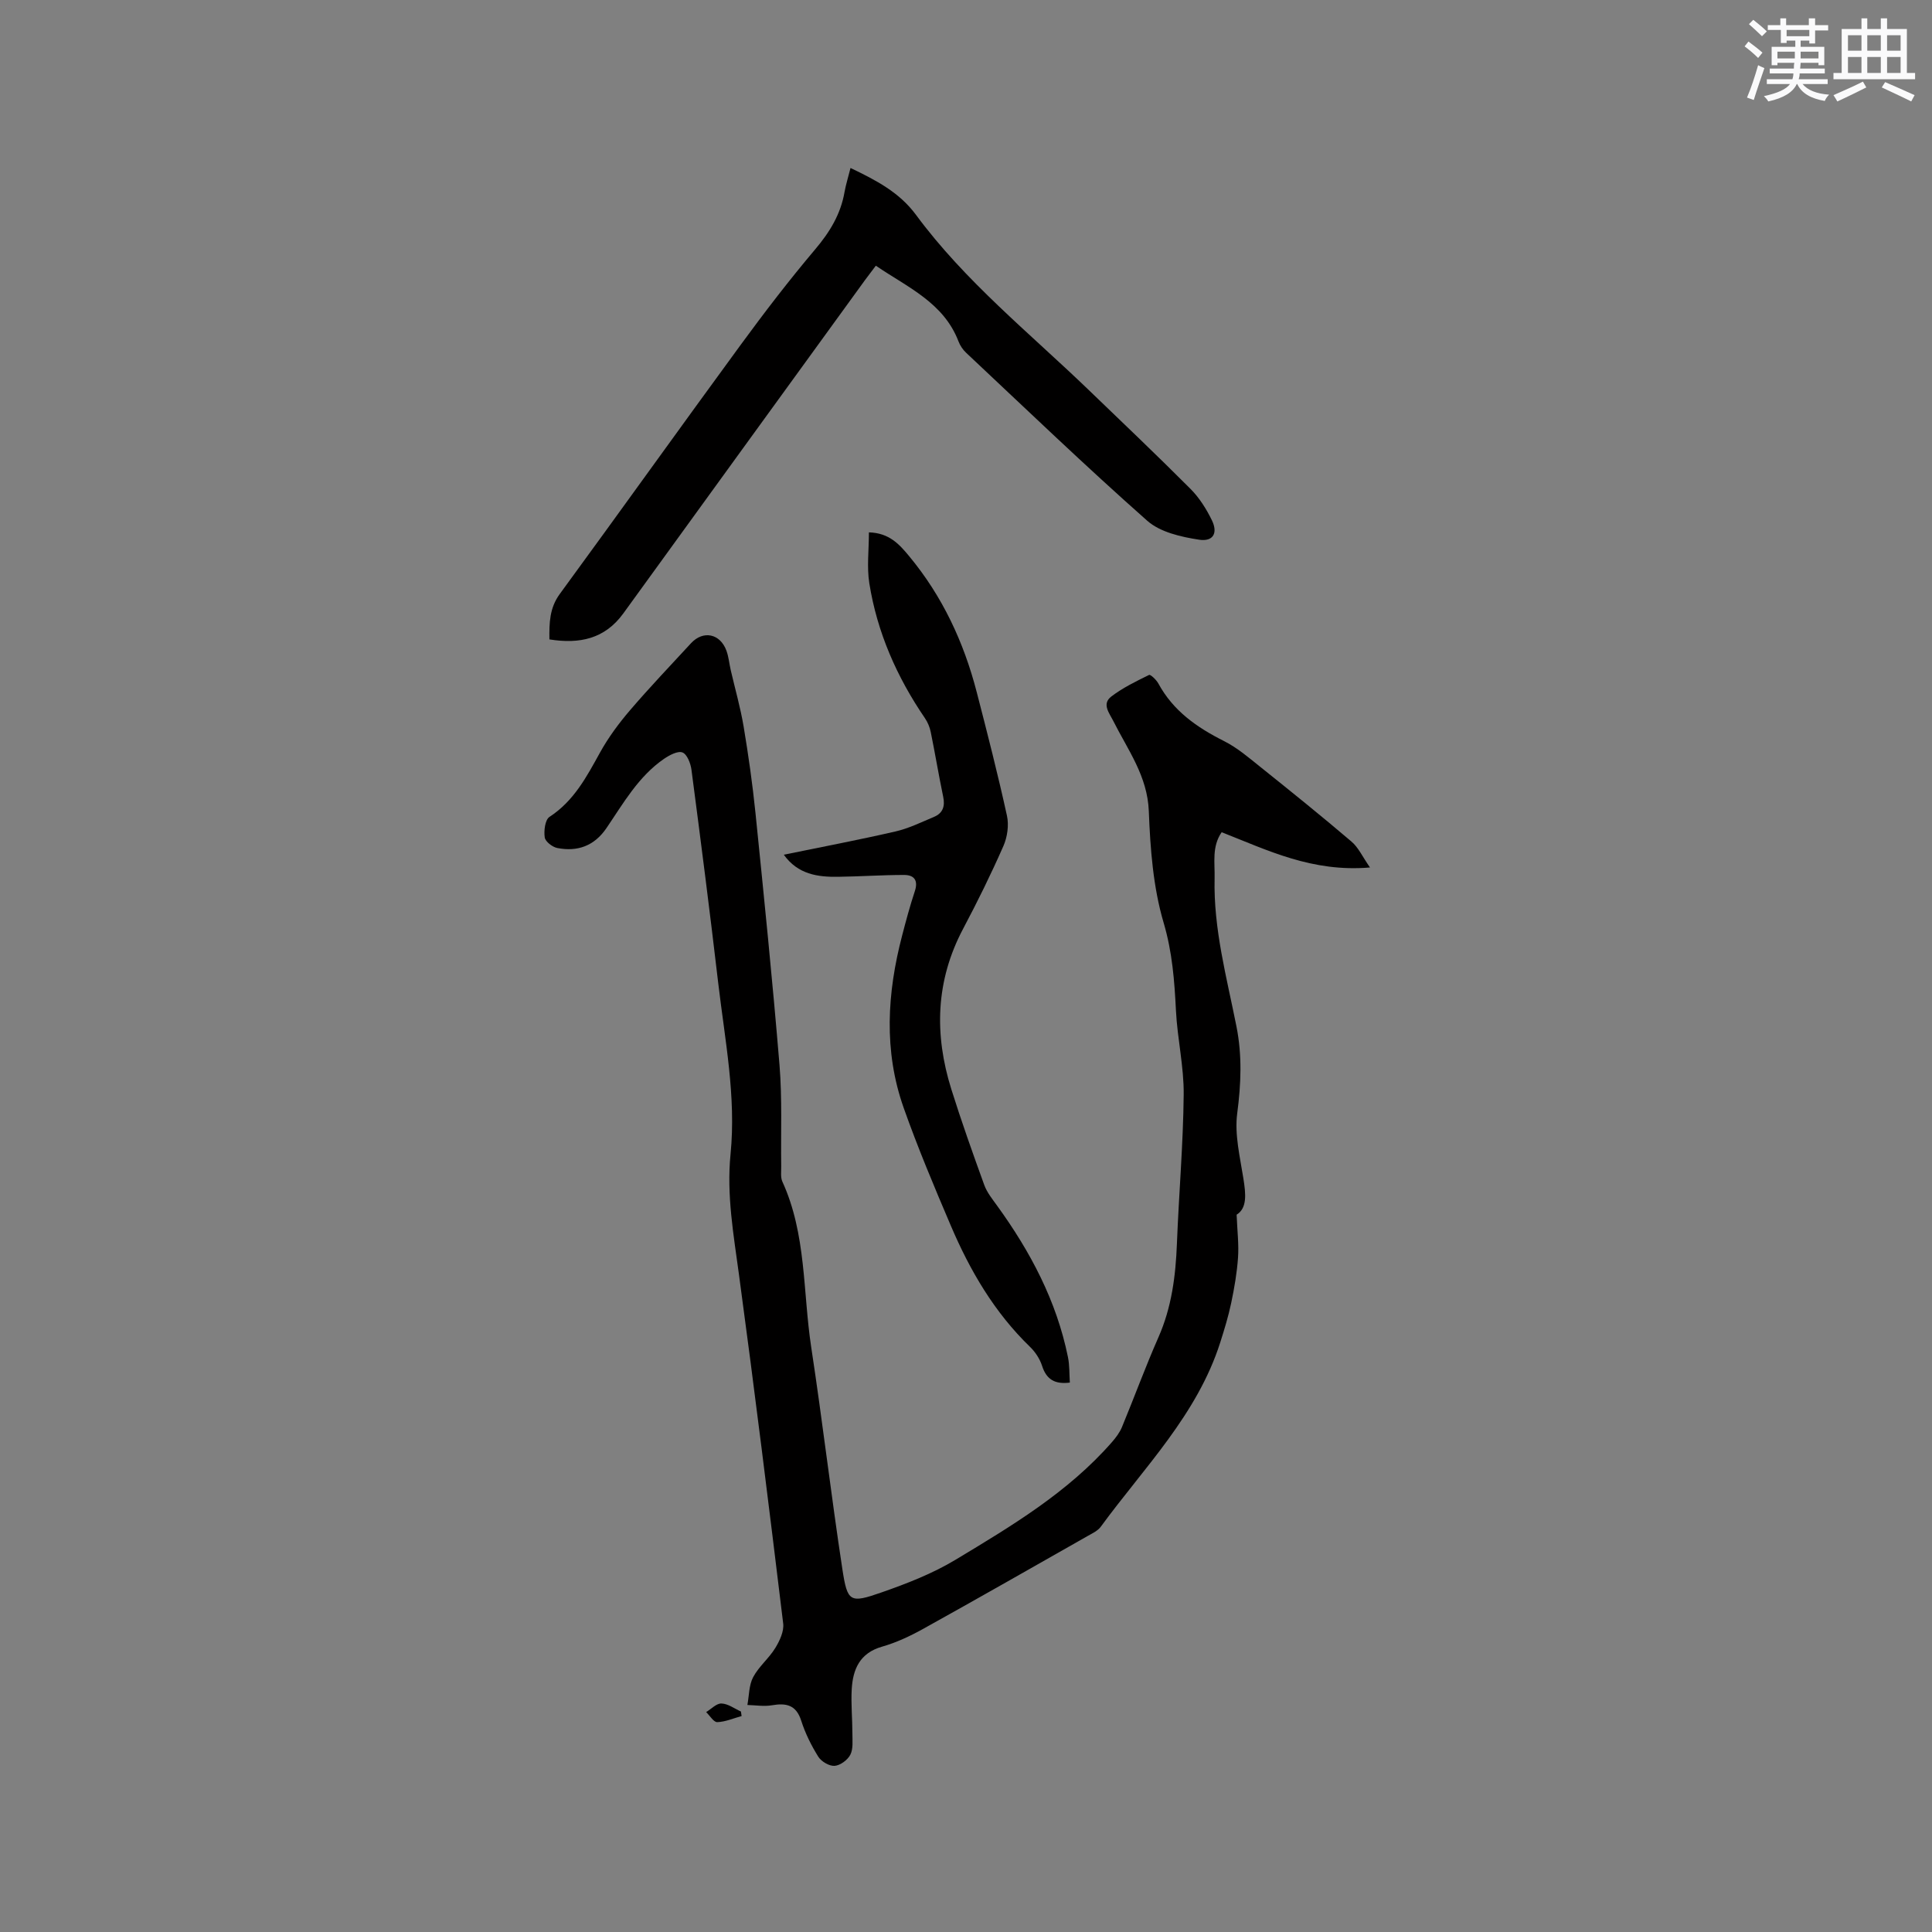
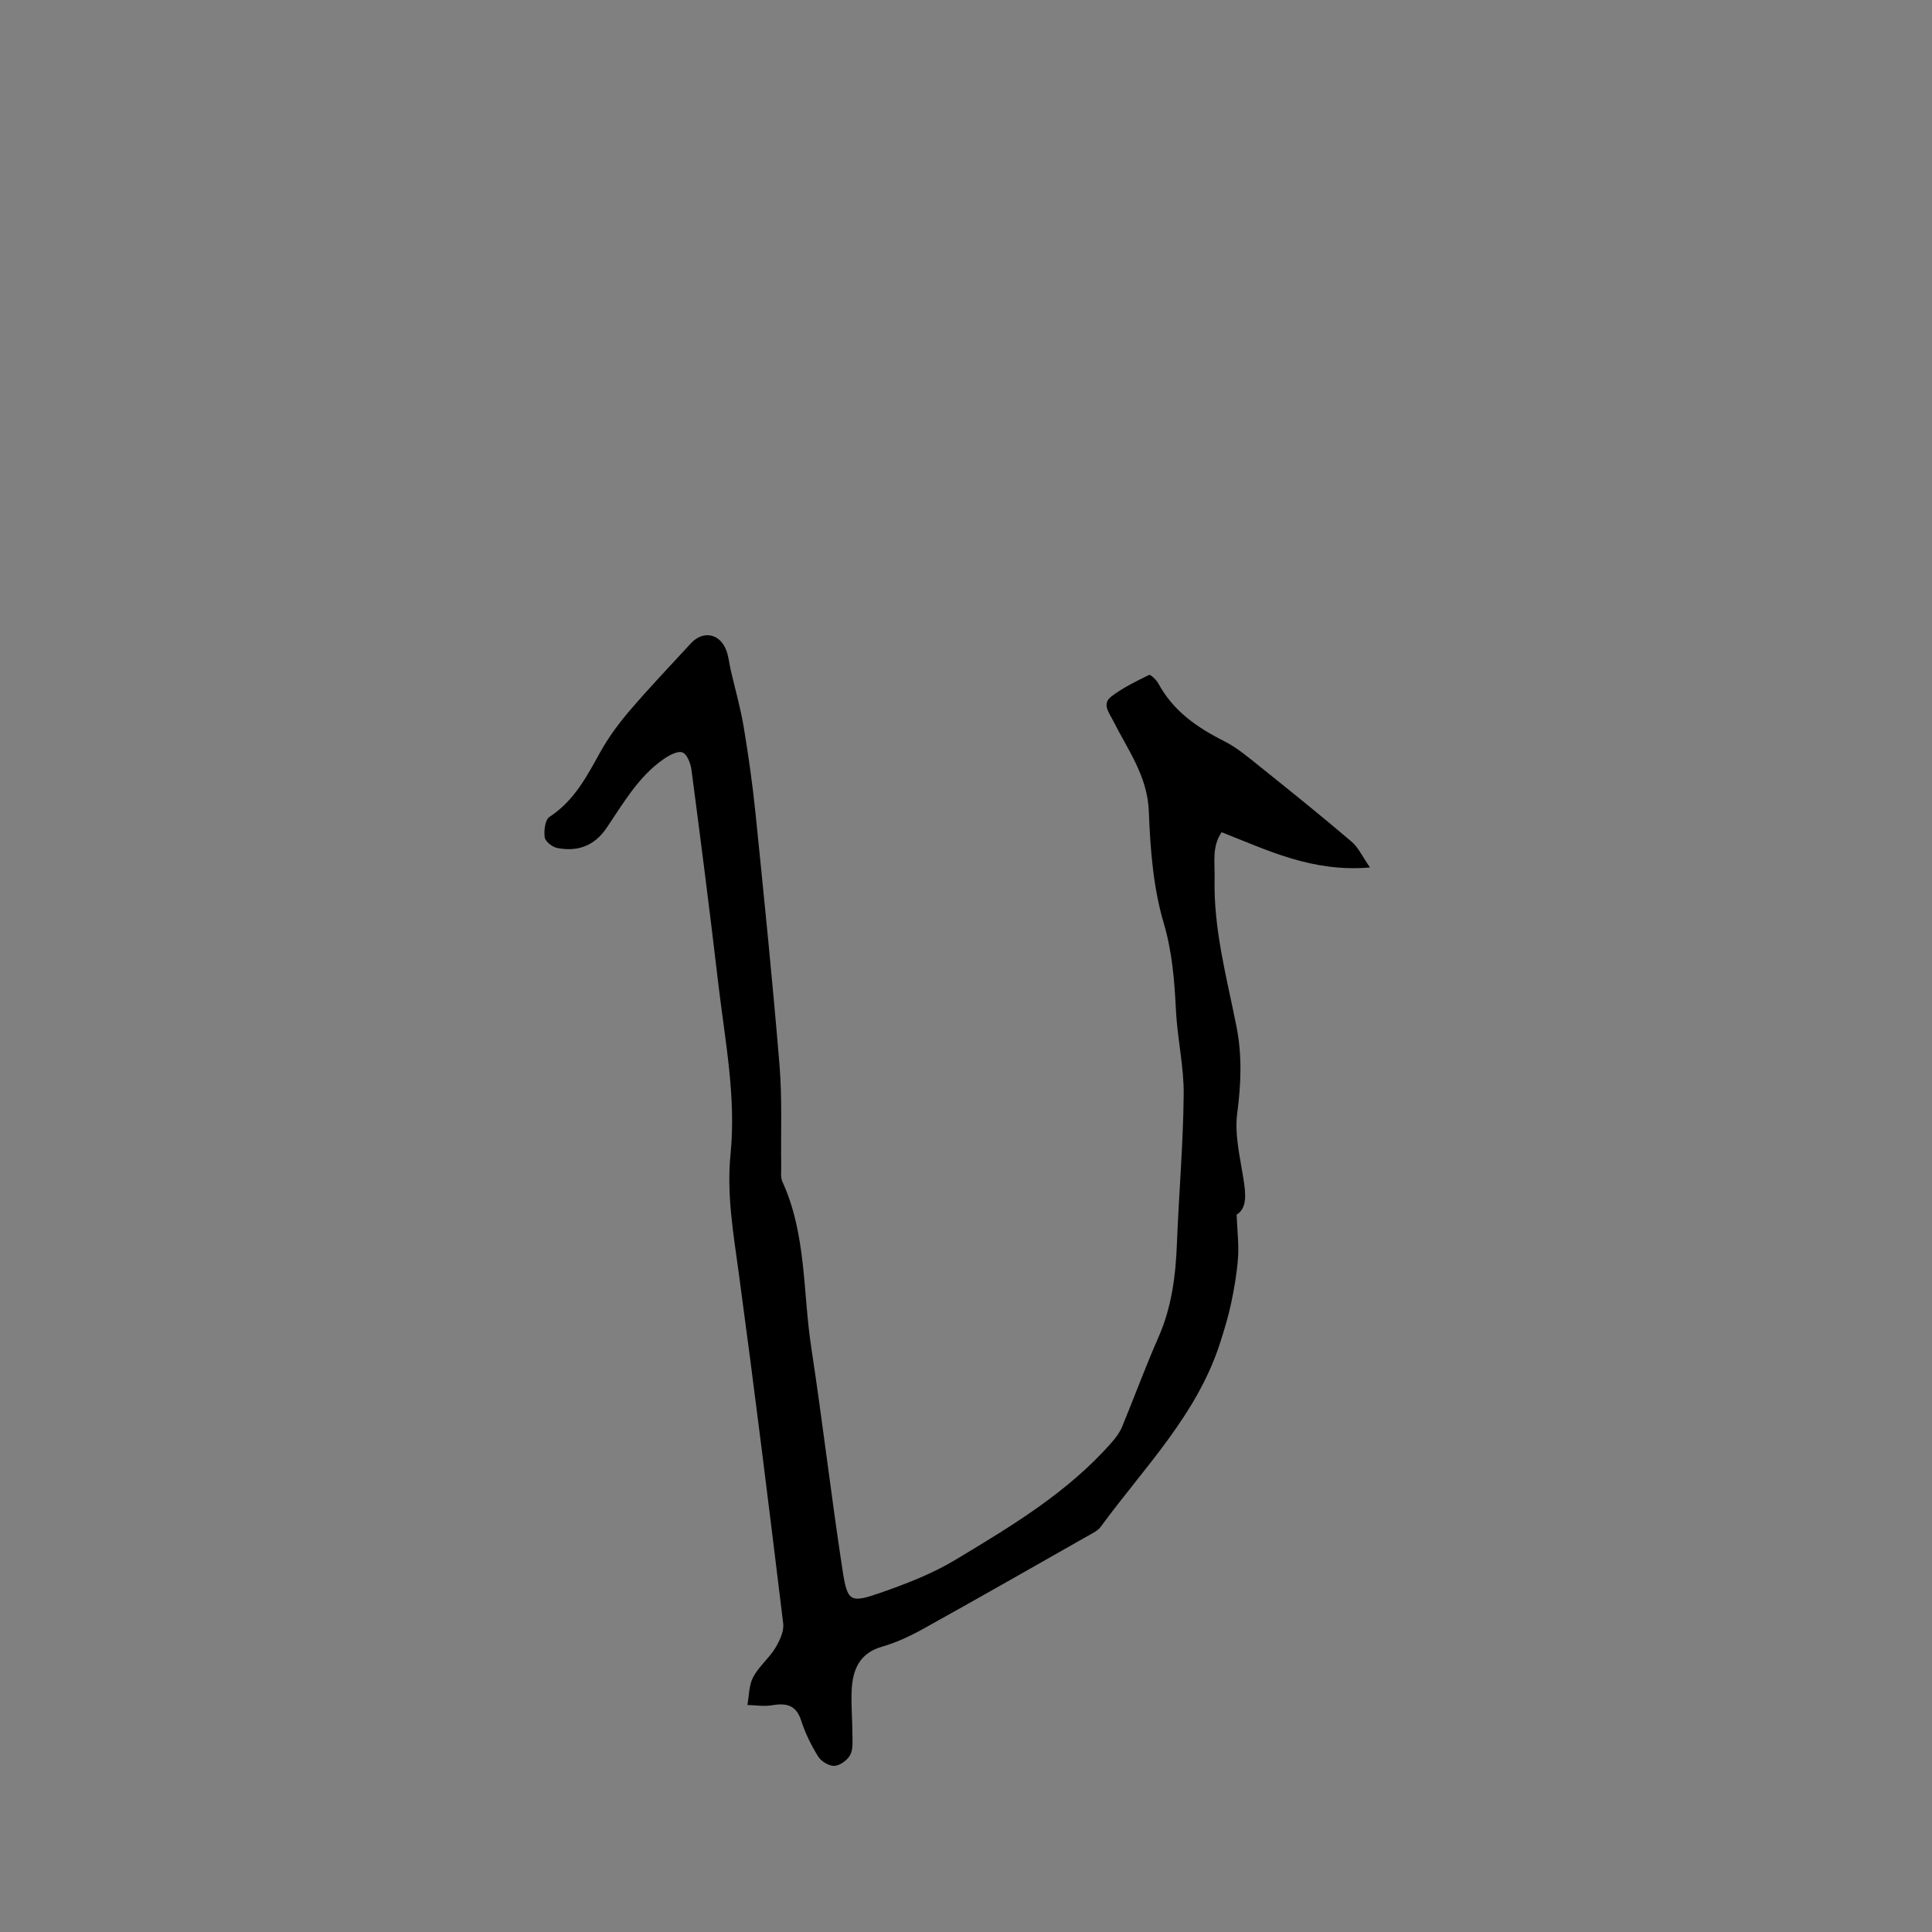
<svg xmlns="http://www.w3.org/2000/svg" enable-background="new 0 0 400 400" viewBox="0 0 400 400">
  <rect x="0" y="0" width="400" height="400" fill="#808080" stroke="none" />
  <g fill="#010000">
    <path d="m283.64 179.6c-11.96 1.03-21.18-3.56-30.71-7.3-2.07 3.02-1.38 6.31-1.46 9.55-.25 10.5 2.52 20.54 4.53 30.69 1.19 6 .95 11.9.15 17.99-.57 4.36.58 9 1.28 13.46.51 3.21.81 6.13-1.4 7.5.14 3.45.48 6.18.29 8.88-.22 3.14-.76 6.29-1.41 9.38-.58 2.76-1.41 5.48-2.27 8.18-4.77 14.97-15.78 25.91-24.74 38.17-.59.8-1.64 1.31-2.55 1.82-11.42 6.48-22.83 13-34.31 19.37-2.67 1.48-5.51 2.8-8.44 3.64-4.6 1.32-6.02 4.67-6.26 8.81-.17 3.06.14 6.14.14 9.21 0 1.47.19 3.14-.43 4.35-.56 1.09-2.08 2.21-3.25 2.3-1.11.08-2.75-.89-3.38-1.89-1.45-2.32-2.7-4.84-3.53-7.44-1.05-3.3-3.11-3.72-6.08-3.21-1.64.28-3.38-.02-5.07-.06.36-1.94.31-4.1 1.19-5.76 1.17-2.21 3.28-3.9 4.59-6.05.91-1.49 1.83-3.46 1.63-5.07-2.92-24.08-5.9-48.16-9.15-72.2-1.12-8.3-2.59-16.51-1.75-24.95 1.19-11.94-1.17-23.67-2.55-35.44-1.72-14.74-3.61-29.45-5.54-44.16-.17-1.31-.9-3.21-1.86-3.58-.98-.38-2.71.56-3.84 1.33-5.29 3.65-8.39 9.17-11.9 14.33-2.51 3.69-5.99 4.94-10.18 4.12-1.02-.2-2.48-1.33-2.6-2.2-.2-1.38.07-3.64.98-4.24 5.07-3.3 7.69-8.3 10.47-13.33 1.72-3.11 3.88-6.03 6.2-8.74 4.07-4.75 8.39-9.28 12.63-13.88 2.52-2.73 6.04-2.02 7.34 1.54.47 1.28.58 2.68.89 4.02.9 3.89 2.01 7.75 2.67 11.68.99 5.93 1.84 11.89 2.45 17.87 1.77 17.4 3.54 34.8 4.98 52.23.57 6.96.25 13.99.35 20.98.02 1.05-.17 2.24.24 3.14 4.99 10.9 4.23 22.81 5.97 34.26 2.33 15.29 4.12 30.66 6.45 45.95 1.05 6.86 1.56 7.13 8.06 4.86 5.28-1.84 10.61-3.91 15.37-6.78 11.61-6.99 23.31-13.97 32.39-24.36.82-.94 1.61-1.99 2.08-3.13 2.55-6.16 4.84-12.44 7.53-18.54 2.76-6.24 3.58-12.75 3.84-19.46.4-10.28 1.3-20.54 1.4-30.82.06-5.78-1.31-11.57-1.6-17.37-.31-6.16-.75-12.1-2.55-18.2-2.18-7.37-2.77-15.35-3.07-23.1-.28-7.28-4.34-12.67-7.34-18.65-.84-1.68-2.45-3.55-.42-5.1 2.37-1.81 5.12-3.14 7.81-4.46.3-.15 1.52 1.02 1.93 1.78 3.07 5.66 7.96 9.08 13.57 11.9 2.79 1.4 5.24 3.52 7.71 5.5 6.27 5.02 12.53 10.06 18.64 15.27 1.47 1.21 2.32 3.16 3.89 5.41z" />
-     <path d="m176.09 34.78c5.37 2.57 10.12 5.05 13.57 9.72 10.14 13.74 23.45 24.41 35.65 36.15 7.09 6.83 14.23 13.61 21.18 20.58 1.82 1.83 3.28 4.15 4.42 6.49 1.28 2.63.29 4.46-2.64 4.02-3.73-.57-8.05-1.55-10.73-3.91-12.78-11.3-25.09-23.13-37.53-34.81-.67-.63-1.23-1.47-1.56-2.33-3.08-8.03-10.47-11.16-17.12-15.68-.91 1.22-1.6 2.11-2.27 3.02-16.67 22.98-33.35 45.96-50 68.96-3.84 5.3-9.08 6.39-15.31 5.39-.04-3.4.01-6.47 2.13-9.38 12.55-17.15 24.9-34.44 37.46-51.59 4.94-6.75 10.04-13.4 15.43-19.78 3.03-3.58 5.3-7.3 6.09-11.92.28-1.54.76-3.05 1.23-4.93z" />
-     <path d="m162.28 176.96c7.89-1.62 15.55-3.07 23.14-4.82 2.74-.63 5.35-1.92 7.97-3.02 1.82-.77 2.3-2.2 1.89-4.15-.93-4.45-1.67-8.95-2.58-13.41-.2-1-.63-2.03-1.21-2.88-5.81-8.51-9.89-17.76-11.51-27.94-.53-3.36-.08-6.87-.08-10.52 4.17.12 6.26 2.43 8.29 4.88 6.9 8.3 11.35 17.82 14.03 28.2 2.2 8.5 4.38 17.01 6.26 25.59.43 1.97.08 4.42-.74 6.28-2.55 5.8-5.36 11.51-8.33 17.11-5.71 10.77-6.01 21.89-2.44 33.26 2.09 6.66 4.43 13.24 6.81 19.8.56 1.54 1.67 2.91 2.65 4.27 6.9 9.52 12.32 19.74 14.68 31.37.35 1.72.27 3.53.39 5.27-3.1.39-4.84-.64-5.74-3.44-.46-1.45-1.41-2.9-2.51-3.96-7.37-7.13-12.42-15.77-16.39-25.08-3.44-8.06-6.85-16.16-9.77-24.42-4.16-11.78-3.43-23.75-.31-35.67.8-3.07 1.62-6.14 2.62-9.15.75-2.25-.12-3.38-2.22-3.38-4.54 0-9.07.32-13.61.38-4.28.07-8.38-.5-11.29-4.57z" />
-     <path d="m153.54 355.29c-1.68.46-3.35 1.2-5.04 1.26-.74.02-1.53-1.34-2.3-2.08 1.06-.64 2.14-1.82 3.18-1.78 1.36.05 2.68 1.06 4.02 1.66.05.32.1.63.14.94z" />
  </g>
-   <path d="m361.2 9.6.8-1c.9.7 1.9 1.4 2.9 2.3l-.9 1.1c-1-1-2-1.8-2.8-2.4zm.5 10.6c.9-2.1 1.6-4.3 2.3-6.7.4.2.8.4 1.3.6-.7 2.1-1.5 4.3-2.2 6.6zm.4-15.2.9-.9c1 .8 2 1.6 2.8 2.4l-1 1c-.9-.9-1.8-1.7-2.7-2.5zm12.5-1.2h1.2v1.4h2.7v1.1h-2.7v2.7h-1.2v-.6h-1.8v1.3h4.9v3.8h-1.2v-.5h-3.7c0 .4-.1.9-.1 1.2h5.1v1h-5.2c0 .5-.1.9-.2 1.2h6v1h-5.2c1.1 1.3 2.9 2 5.5 2.2-.4.4-.7.8-.9 1.3-2.9-.5-4.8-1.6-5.7-3.5h-.1c-.8 1.7-2.7 2.9-5.9 3.6-.2-.4-.6-.8-.9-1.1 2.8-.6 4.6-1.4 5.4-2.5h-4.8v-1h5.3c.1-.3.2-.7.2-1.2h-4.9v-1h5c0-.4 0-.8.1-1.2h-3.5v.5h-1.2v-3.8h4.9v-1.3h-1.8v.5h-1.2v-2.7h-2.7v-1h2.6v-1.4h1.2v1.4h4.7v-1.4zm-6.6 8.3h3.6c0-.4 0-.9 0-1.4h-3.6zm1.9-4.6h4.7v-1.3h-4.7zm6.6 3.2h-3.7v1.4h3.7z" fill="#fafafb" />
-   <path d="m385.3 3.8h1.3v2.2h2.8v-2.2h1.3v2.2h4.1v9.1h1.7v1.3h-16.9v-1.3h1.7v-9.1h4.1v-2.2zm.4 13.1.7 1.2c-1.8.9-3.8 1.9-6 2.9-.2-.4-.5-.8-.8-1.3 2.3-1 4.3-1.9 6.1-2.8zm-3.1-6.4h2.8v-3.2h-2.8zm0 4.6h2.8v-3.3h-2.8zm4-4.6h2.8v-3.2h-2.8zm0 4.6h2.8v-3.3h-2.8zm3.7 1.9c2.1.9 4.1 1.8 6.1 2.7l-.7 1.3c-2.2-1.1-4.2-2-6.1-2.9zm3.2-9.7h-2.8v3.2h2.8zm-2.8 7.8h2.8v-3.3h-2.8z" fill="#fafafb" />
</svg>